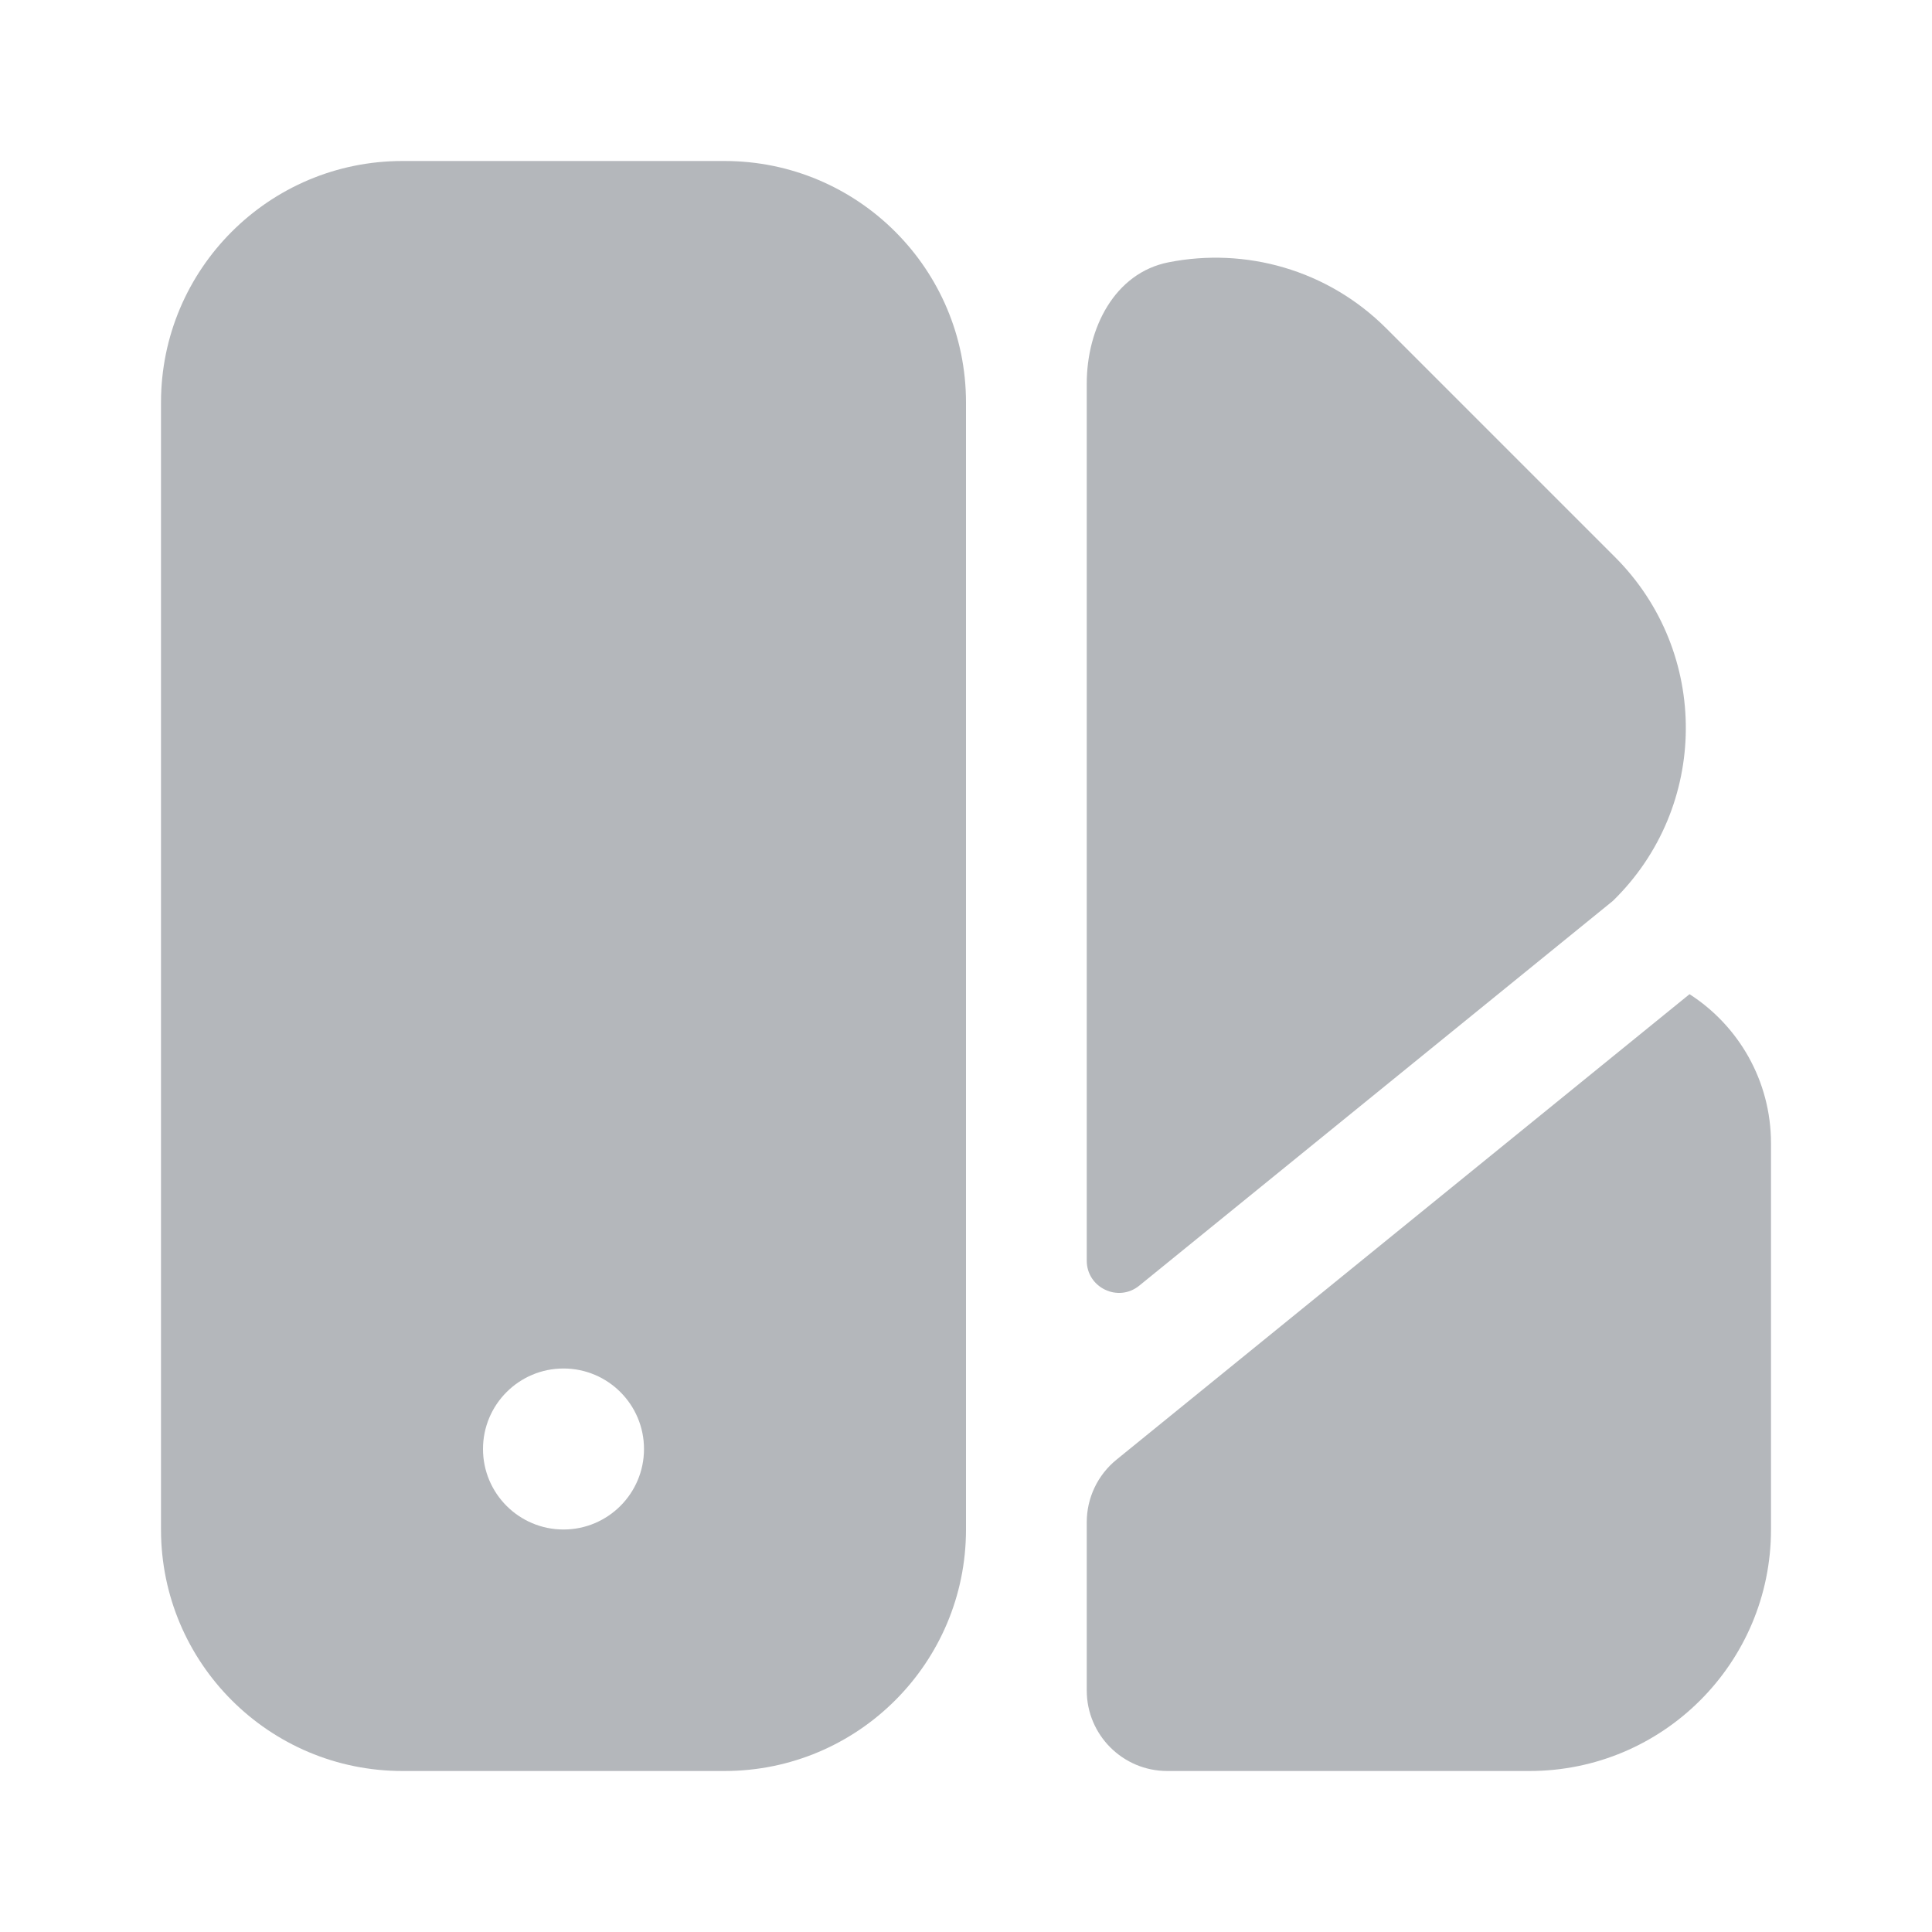
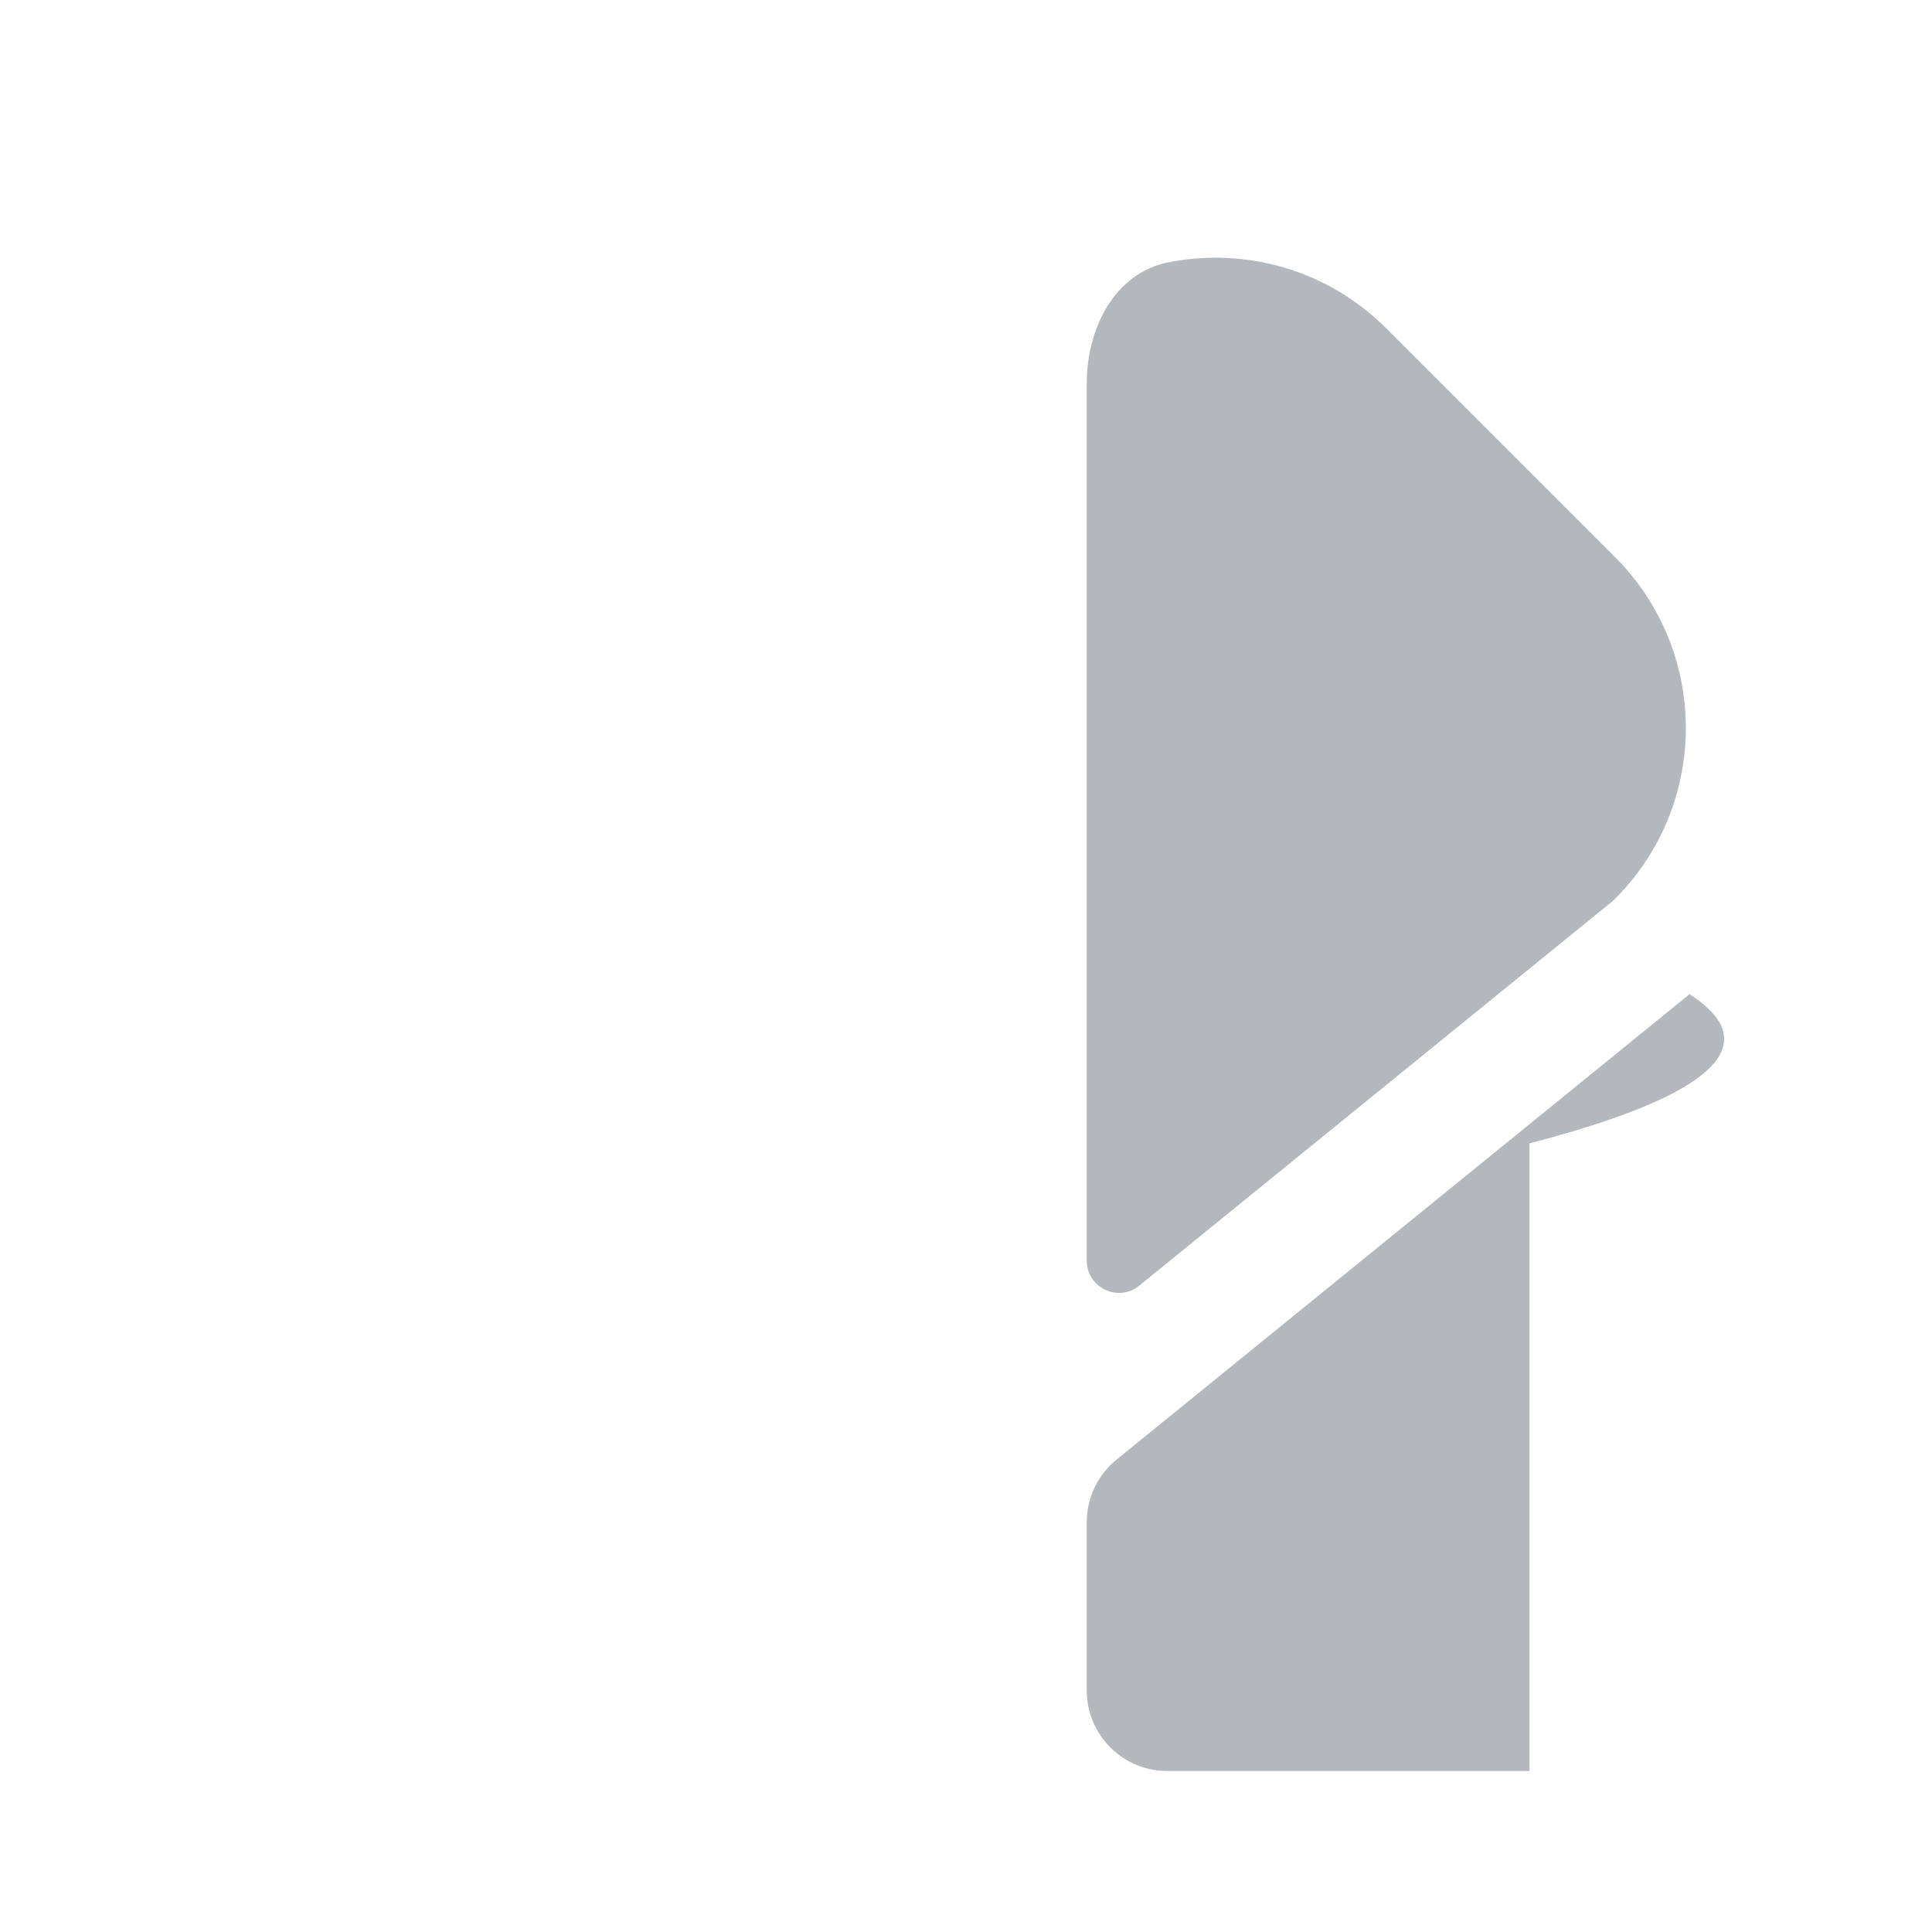
<svg xmlns="http://www.w3.org/2000/svg" width="24" height="24" viewBox="0 0 24 24" fill="none">
  <g opacity="0.3">
-     <path fill-rule="evenodd" clip-rule="evenodd" d="M5 2C3.343 2 2 3.343 2 5V19C2 20.657 3.343 22 5 22H9C10.657 22 12 20.657 12 19V5C12 3.343 10.657 2 9 2H5ZM7 19C7.552 19 8 18.552 8 18C8 17.448 7.552 17 7 17C6.448 17 6 17.448 6 18C6 18.552 6.448 19 7 19Z" fill="#050F1C" />
    <path d="M13.5 15.66C13.5 15.997 13.891 16.183 14.152 15.971L20.035 11.192C21.233 10.026 21.246 8.104 20.063 6.921L17.222 4.08C16.488 3.346 15.467 3.071 14.518 3.258C13.845 3.39 13.5 4.079 13.5 4.765V15.66Z" fill="#050F1C" />
-     <path d="M13.87 18.132C13.636 18.322 13.5 18.607 13.5 18.909V21C13.5 21.552 13.948 22 14.5 22H19C20.657 22 22 20.657 22 19V14.203C22 13.425 21.597 12.742 20.988 12.35L13.87 18.132Z" fill="#050F1C" />
+     <path d="M13.87 18.132C13.636 18.322 13.5 18.607 13.5 18.909V21C13.5 21.552 13.948 22 14.5 22H19V14.203C22 13.425 21.597 12.742 20.988 12.35L13.87 18.132Z" fill="#050F1C" />
  </g>
</svg>